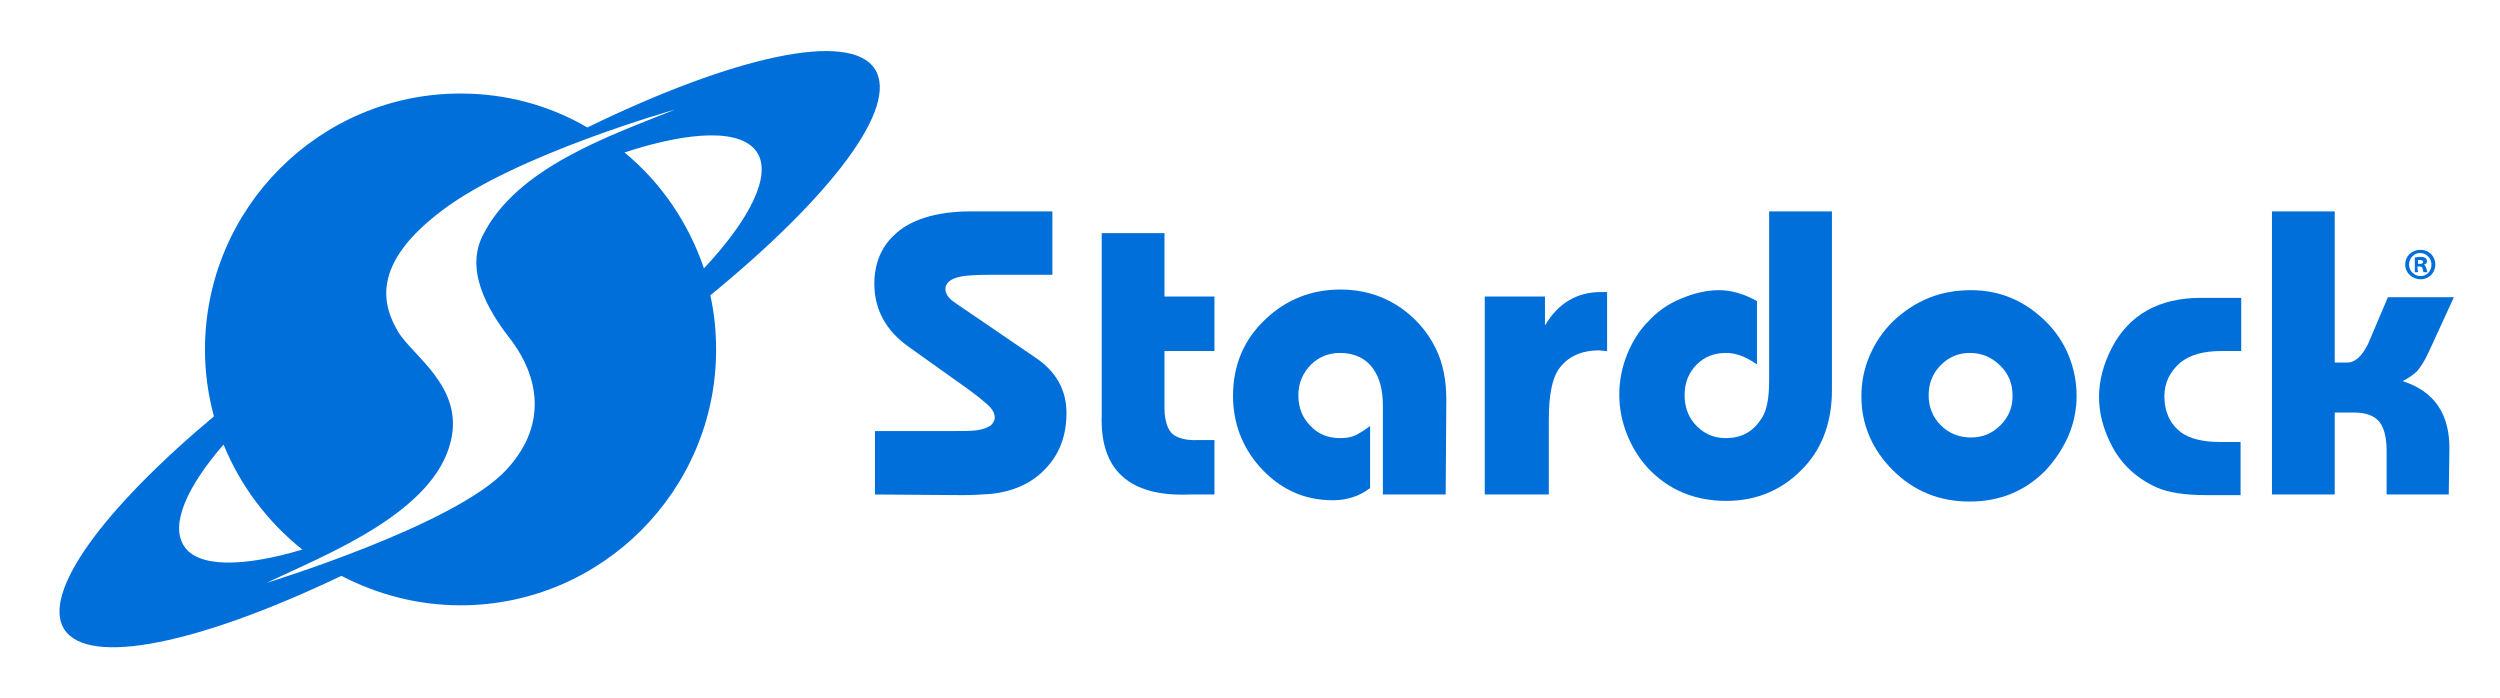
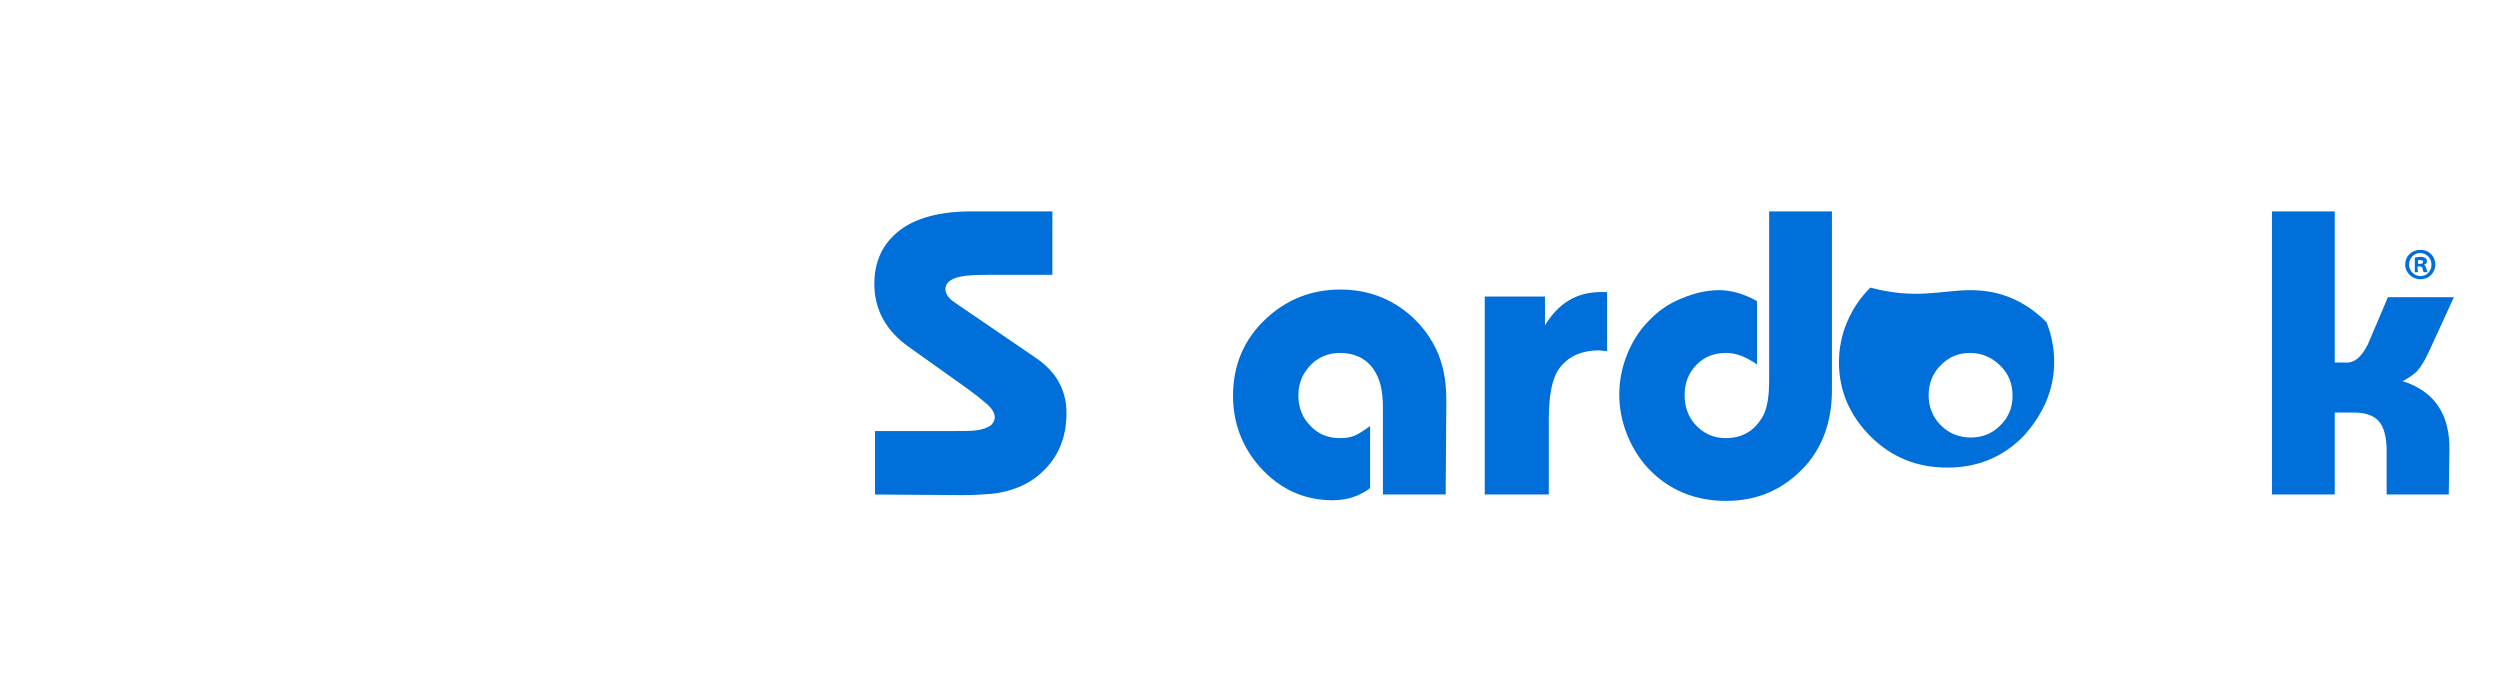
<svg xmlns="http://www.w3.org/2000/svg" version="1.1" id="Ebene_1" x="0px" y="0px" viewBox="0 0 390.3 109" style="enable-background:new 0 0 390.3 109;" xml:space="preserve">
  <style type="text/css">
	.st0{fill:#006FDA;}
</style>
  <g>
    <path class="st0" d="M136.6,77.2v-9.9h11.1c2.3,0,3.9,0,4.6-0.1c1-0.1,1.8-0.4,2.4-0.8c0.4-0.4,0.6-0.8,0.6-1.2   c0-0.7-0.4-1.4-1.2-2.1c-0.8-0.7-1.8-1.5-2.9-2.3l-9.4-6.7c-3.5-2.5-5.3-5.8-5.3-9.8c0-3,1-5.6,3-7.5c2.5-2.5,6.6-3.8,12.2-3.8   h12.6v9.9h-9.5c-2.5,0-4.1,0.1-4.9,0.3c-1.5,0.3-2.3,1-2.3,1.9c0,0.6,0.3,1.2,1,1.8c0.4,0.3,1.4,1,2.9,2l10.4,7.1   c3,2.1,4.6,4.9,4.6,8.5c0,3.5-1.1,6.5-3.4,8.8c-2,2.1-4.8,3.4-8.3,3.8c-1.4,0.1-2.9,0.2-4.5,0.2L136.6,77.2L136.6,77.2L136.6,77.2z   " />
-     <path class="st0" d="M181.8,54.8v8.9c0,2,0.5,3.4,1.3,4.1c0.8,0.6,2.1,1,4,0.9h2.5v8.5h-3.8c-9.5,0.4-14.1-3.8-13.8-12.4V36.4h9.8   v9.9h7.8v8.5L181.8,54.8L181.8,54.8z" />
    <path class="st0" d="M225.7,77.2h-9.8V63.5c0-2.6-0.5-4.5-1.5-5.9c-1.2-1.7-3-2.5-5.2-2.5c-1.7,0-3.3,0.6-4.5,1.8   c-1.3,1.3-2,2.9-2,4.8c0,1.9,0.6,3.5,1.9,4.8c1.2,1.3,2.8,1.9,4.6,1.9c1.1,0,2.1-0.2,2.9-0.7c0.3-0.2,0.9-0.5,1.8-1.2v9.7   c-1.7,1.3-3.7,1.9-5.8,1.9c-4.6,0-8.4-1.8-11.5-5.3c-2.7-3.1-4.1-6.8-4.1-11c0-4.8,1.7-8.8,5.1-12c3.3-3.1,7.2-4.6,11.7-4.6   c3.2,0,6.1,0.8,8.7,2.4c2.7,1.7,4.8,4,6.2,6.9c1.1,2.3,1.6,4.9,1.6,7.9L225.7,77.2L225.7,77.2z" />
    <path class="st0" d="M241.6,77.2h-9.8V46.3h9.4v4.5c2.1-3.5,5-5.2,8.7-5.2h1v9.2c-0.6,0-1-0.1-1.2-0.1c-2.9,0-5,1-6.4,3   c-1,1.5-1.5,4.1-1.5,7.8v11.7H241.6z" />
    <path class="st0" d="M286,33v27.9c0,4.8-1.4,8.8-4.2,11.9c-3.3,3.6-7.4,5.4-12.3,5.4c-4.9,0-9-1.7-12.2-5.1   c-1.4-1.5-2.5-3.3-3.3-5.3c-0.8-2-1.2-4.1-1.2-6.2c0-2.1,0.4-4.2,1.2-6.2c0.8-2,1.9-3.8,3.4-5.3c1.4-1.5,3.1-2.7,5.1-3.5   c1.9-0.8,3.9-1.3,5.9-1.3c1.9,0,3.9,0.6,5.9,1.7v9.9c-1.7-1.2-3.3-1.8-4.8-1.8c-1.9,0-3.4,0.6-4.6,1.8c-1.3,1.3-1.9,2.9-1.9,4.8   c0,1.7,0.5,3.2,1.5,4.4c1.3,1.5,2.9,2.3,4.9,2.3c2.6,0,4.4-1.1,5.7-3.2c0.8-1.3,1.1-3.3,1.1-5.9V33H286z" />
-     <path class="st0" d="M307.7,45.3c4.6,0,8.5,1.7,11.8,5c1.5,1.5,2.7,3.3,3.5,5.3c0.8,2,1.2,4.1,1.2,6.2c0,2.1-0.4,4.2-1.3,6.3   c-0.9,2-2.1,3.8-3.6,5.4c-3.2,3.2-7.1,4.8-11.8,4.8c-4.7,0-8.7-1.6-12-4.9c-3.2-3.2-4.9-7.1-4.9-11.5c0-2.2,0.4-4.3,1.3-6.4   c0.9-2.1,2.1-3.8,3.6-5.3C299.1,46.8,303.1,45.3,307.7,45.3z M307.5,55.1c-1.7,0-3.2,0.6-4.5,1.9c-1.3,1.3-1.9,2.9-1.9,4.7   s0.6,3.4,1.9,4.7c1.3,1.3,2.9,1.9,4.7,1.9c1.8,0,3.3-0.6,4.6-1.9c1.3-1.3,1.9-2.8,1.9-4.6c0-1.9-0.6-3.4-1.9-4.7   C310.9,55.7,309.3,55.1,307.5,55.1z" />
-     <path class="st0" d="M349.8,68.8v8.5h-5.3c-3.4,0-6-0.4-7.8-1.2c-3.1-1.4-5.5-3.6-7-6.5c-1.3-2.5-2-5-2-7.6s0.7-5.2,2-7.7   c2.7-5.2,7.4-7.8,13.9-7.8h6.3v8.3h-3.1c-2.8,0-4.9,0.6-6.4,1.8c-1.6,1.4-2.5,3.1-2.5,5.3c0,2.4,0.9,4.3,2.6,5.6   c1.4,1,3.4,1.5,6.1,1.5h3.2L349.8,68.8L349.8,68.8z" />
+     <path class="st0" d="M307.7,45.3c4.6,0,8.5,1.7,11.8,5c0.8,2,1.2,4.1,1.2,6.2c0,2.1-0.4,4.2-1.3,6.3   c-0.9,2-2.1,3.8-3.6,5.4c-3.2,3.2-7.1,4.8-11.8,4.8c-4.7,0-8.7-1.6-12-4.9c-3.2-3.2-4.9-7.1-4.9-11.5c0-2.2,0.4-4.3,1.3-6.4   c0.9-2.1,2.1-3.8,3.6-5.3C299.1,46.8,303.1,45.3,307.7,45.3z M307.5,55.1c-1.7,0-3.2,0.6-4.5,1.9c-1.3,1.3-1.9,2.9-1.9,4.7   s0.6,3.4,1.9,4.7c1.3,1.3,2.9,1.9,4.7,1.9c1.8,0,3.3-0.6,4.6-1.9c1.3-1.3,1.9-2.8,1.9-4.6c0-1.9-0.6-3.4-1.9-4.7   C310.9,55.7,309.3,55.1,307.5,55.1z" />
    <path class="st0" d="M382.3,77.2h-9.7v-6.8c0-2.1-0.4-3.6-1.1-4.5c-0.8-1-2.1-1.5-4.1-1.5h-2.9v12.8h-9.8V33h9.8v23.6h1.7   c1.4,0.1,2.5-0.9,3.5-2.9l3.1-7.3h10.3l-3.9,8.5c-0.6,1.3-1.2,2.3-1.8,3c-0.5,0.5-1.3,1.1-2.3,1.6c5,1.6,7.4,5.2,7.3,10.8   L382.3,77.2L382.3,77.2z" />
  </g>
  <g>
    <path class="st0" d="M380.2,41.3c0,1.3-1,2.3-2.3,2.3s-2.4-1-2.4-2.3s1-2.3,2.4-2.3C379.2,39,380.2,40,380.2,41.3z M376.1,41.3   c0,1,0.8,1.8,1.8,1.8s1.7-0.8,1.7-1.8s-0.8-1.8-1.8-1.8C376.9,39.5,376.1,40.3,376.1,41.3z M377.5,42.5H377v-2.3   c0.2,0,0.5-0.1,0.9-0.1s0.6,0.1,0.8,0.2c0.1,0.1,0.2,0.3,0.2,0.5c0,0.3-0.2,0.5-0.5,0.5l0,0c0.2,0.1,0.3,0.3,0.4,0.6   c0.1,0.3,0.1,0.5,0.2,0.6h-0.6c-0.1-0.1-0.1-0.3-0.2-0.6c0-0.2-0.2-0.3-0.5-0.3h-0.3L377.5,42.5L377.5,42.5z M377.5,41.2h0.3   c0.3,0,0.5-0.1,0.5-0.3s-0.2-0.3-0.5-0.3c-0.1,0-0.2,0-0.3,0V41.2z" />
  </g>
  <g>
-     <path class="st0" d="M47.2,85.8c-5.4-4.3-9.7-10-12.3-16.4c-5.8,6.7-8.3,12.5-6.2,15.8C30.8,88.6,37.8,88.6,47.2,85.8L47.2,85.8z    M97.5,23.8c5.7,4.7,10,11,12.4,18.1c7.2-7.7,10.6-14.5,8.3-18.1C115.8,20.1,107.9,20.4,97.5,23.8L97.5,23.8z M71.9,14.6   c7.2,0,14,1.9,19.8,5.3c22.8-11.1,41-15.2,44.9-9.1c3.8,6-7,20-25.7,35.3c0.6,2.7,0.9,5.6,0.9,8.5c0,22-17.9,39.9-39.9,39.9   c-6.7,0-13-1.7-18.6-4.6c-22,10.5-39.5,14.3-43.3,8.3C6.5,92.5,16.2,79.4,33.4,65c-0.9-3.3-1.4-6.8-1.4-10.4   C32,32.5,49.9,14.6,71.9,14.6L71.9,14.6z M105.4,17.1c0,0-24.8,7-36.3,15.7c-11.5,8.6-9.2,15.1-7,18.9c2.2,3.8,10.3,8.6,8.3,17.1   C67.8,80,51.1,86.5,41.6,91c0,0,29.5-9,37.5-17.7c7.9-8.6,3.2-16.9,0.7-20.2c-2.5-3.2-7.5-10.1-4.5-16.2   C80.5,26.2,95.2,21.2,105.4,17.1L105.4,17.1z" />
-   </g>
+     </g>
</svg>